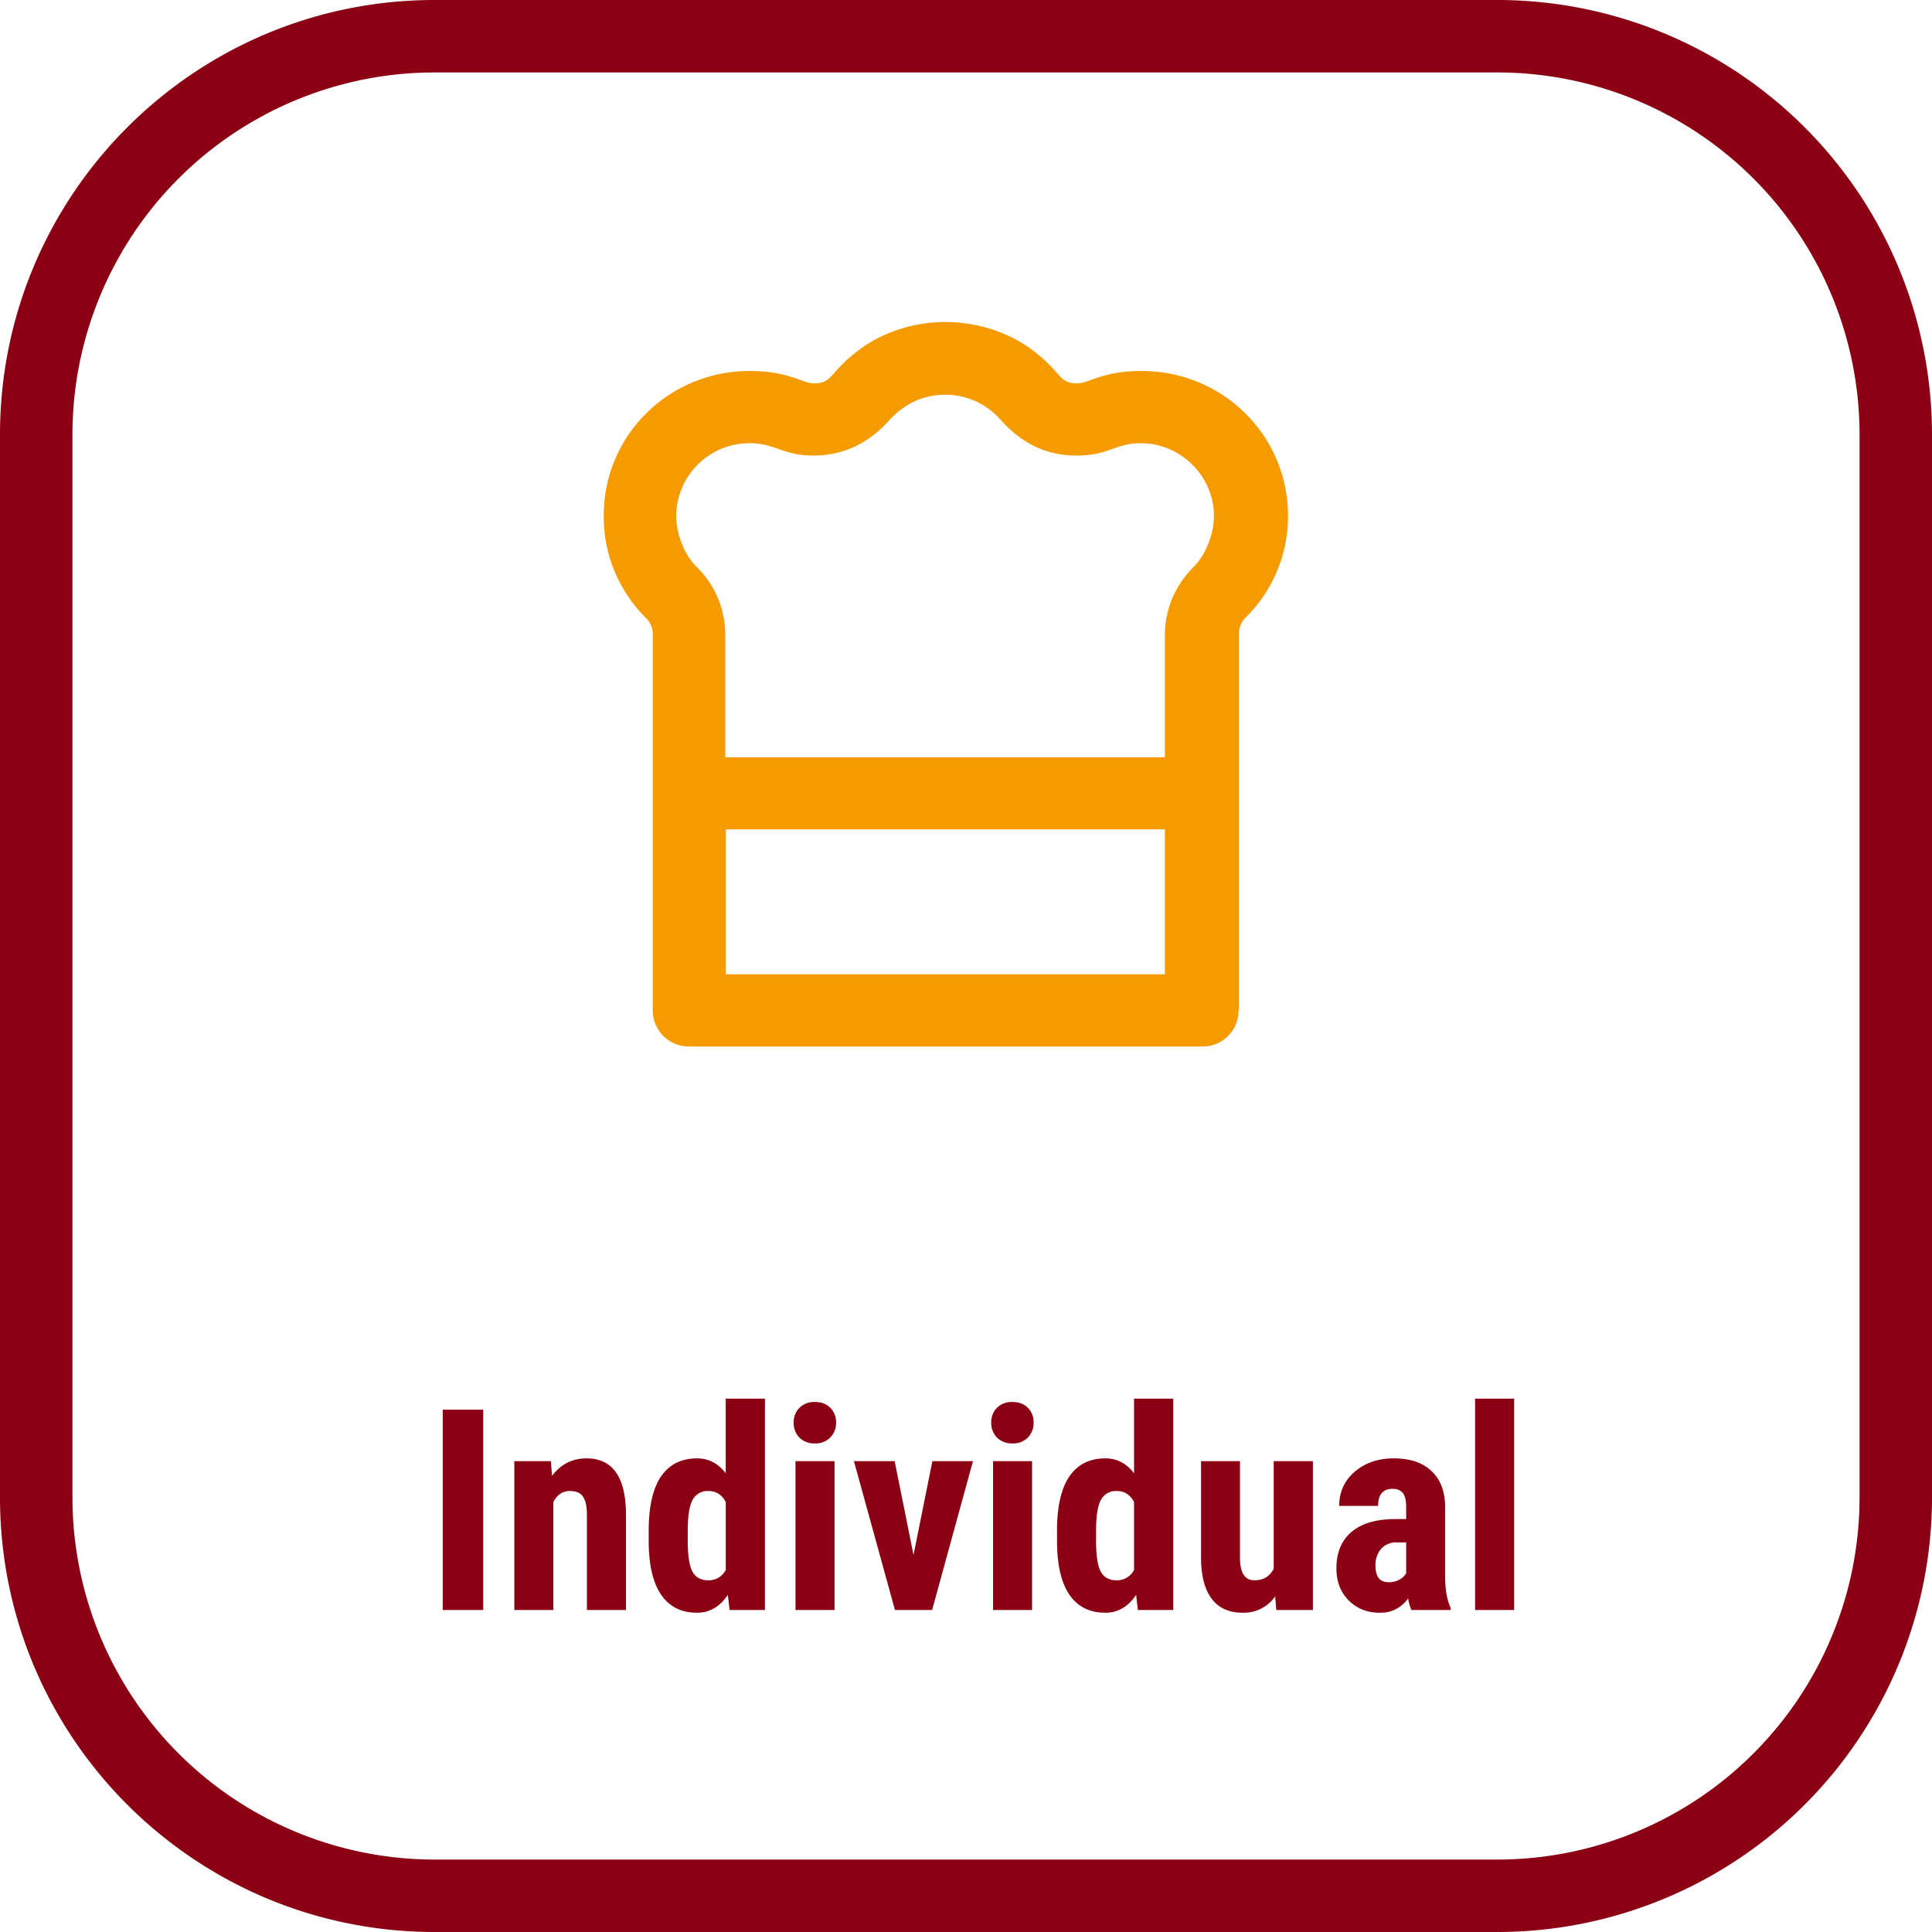
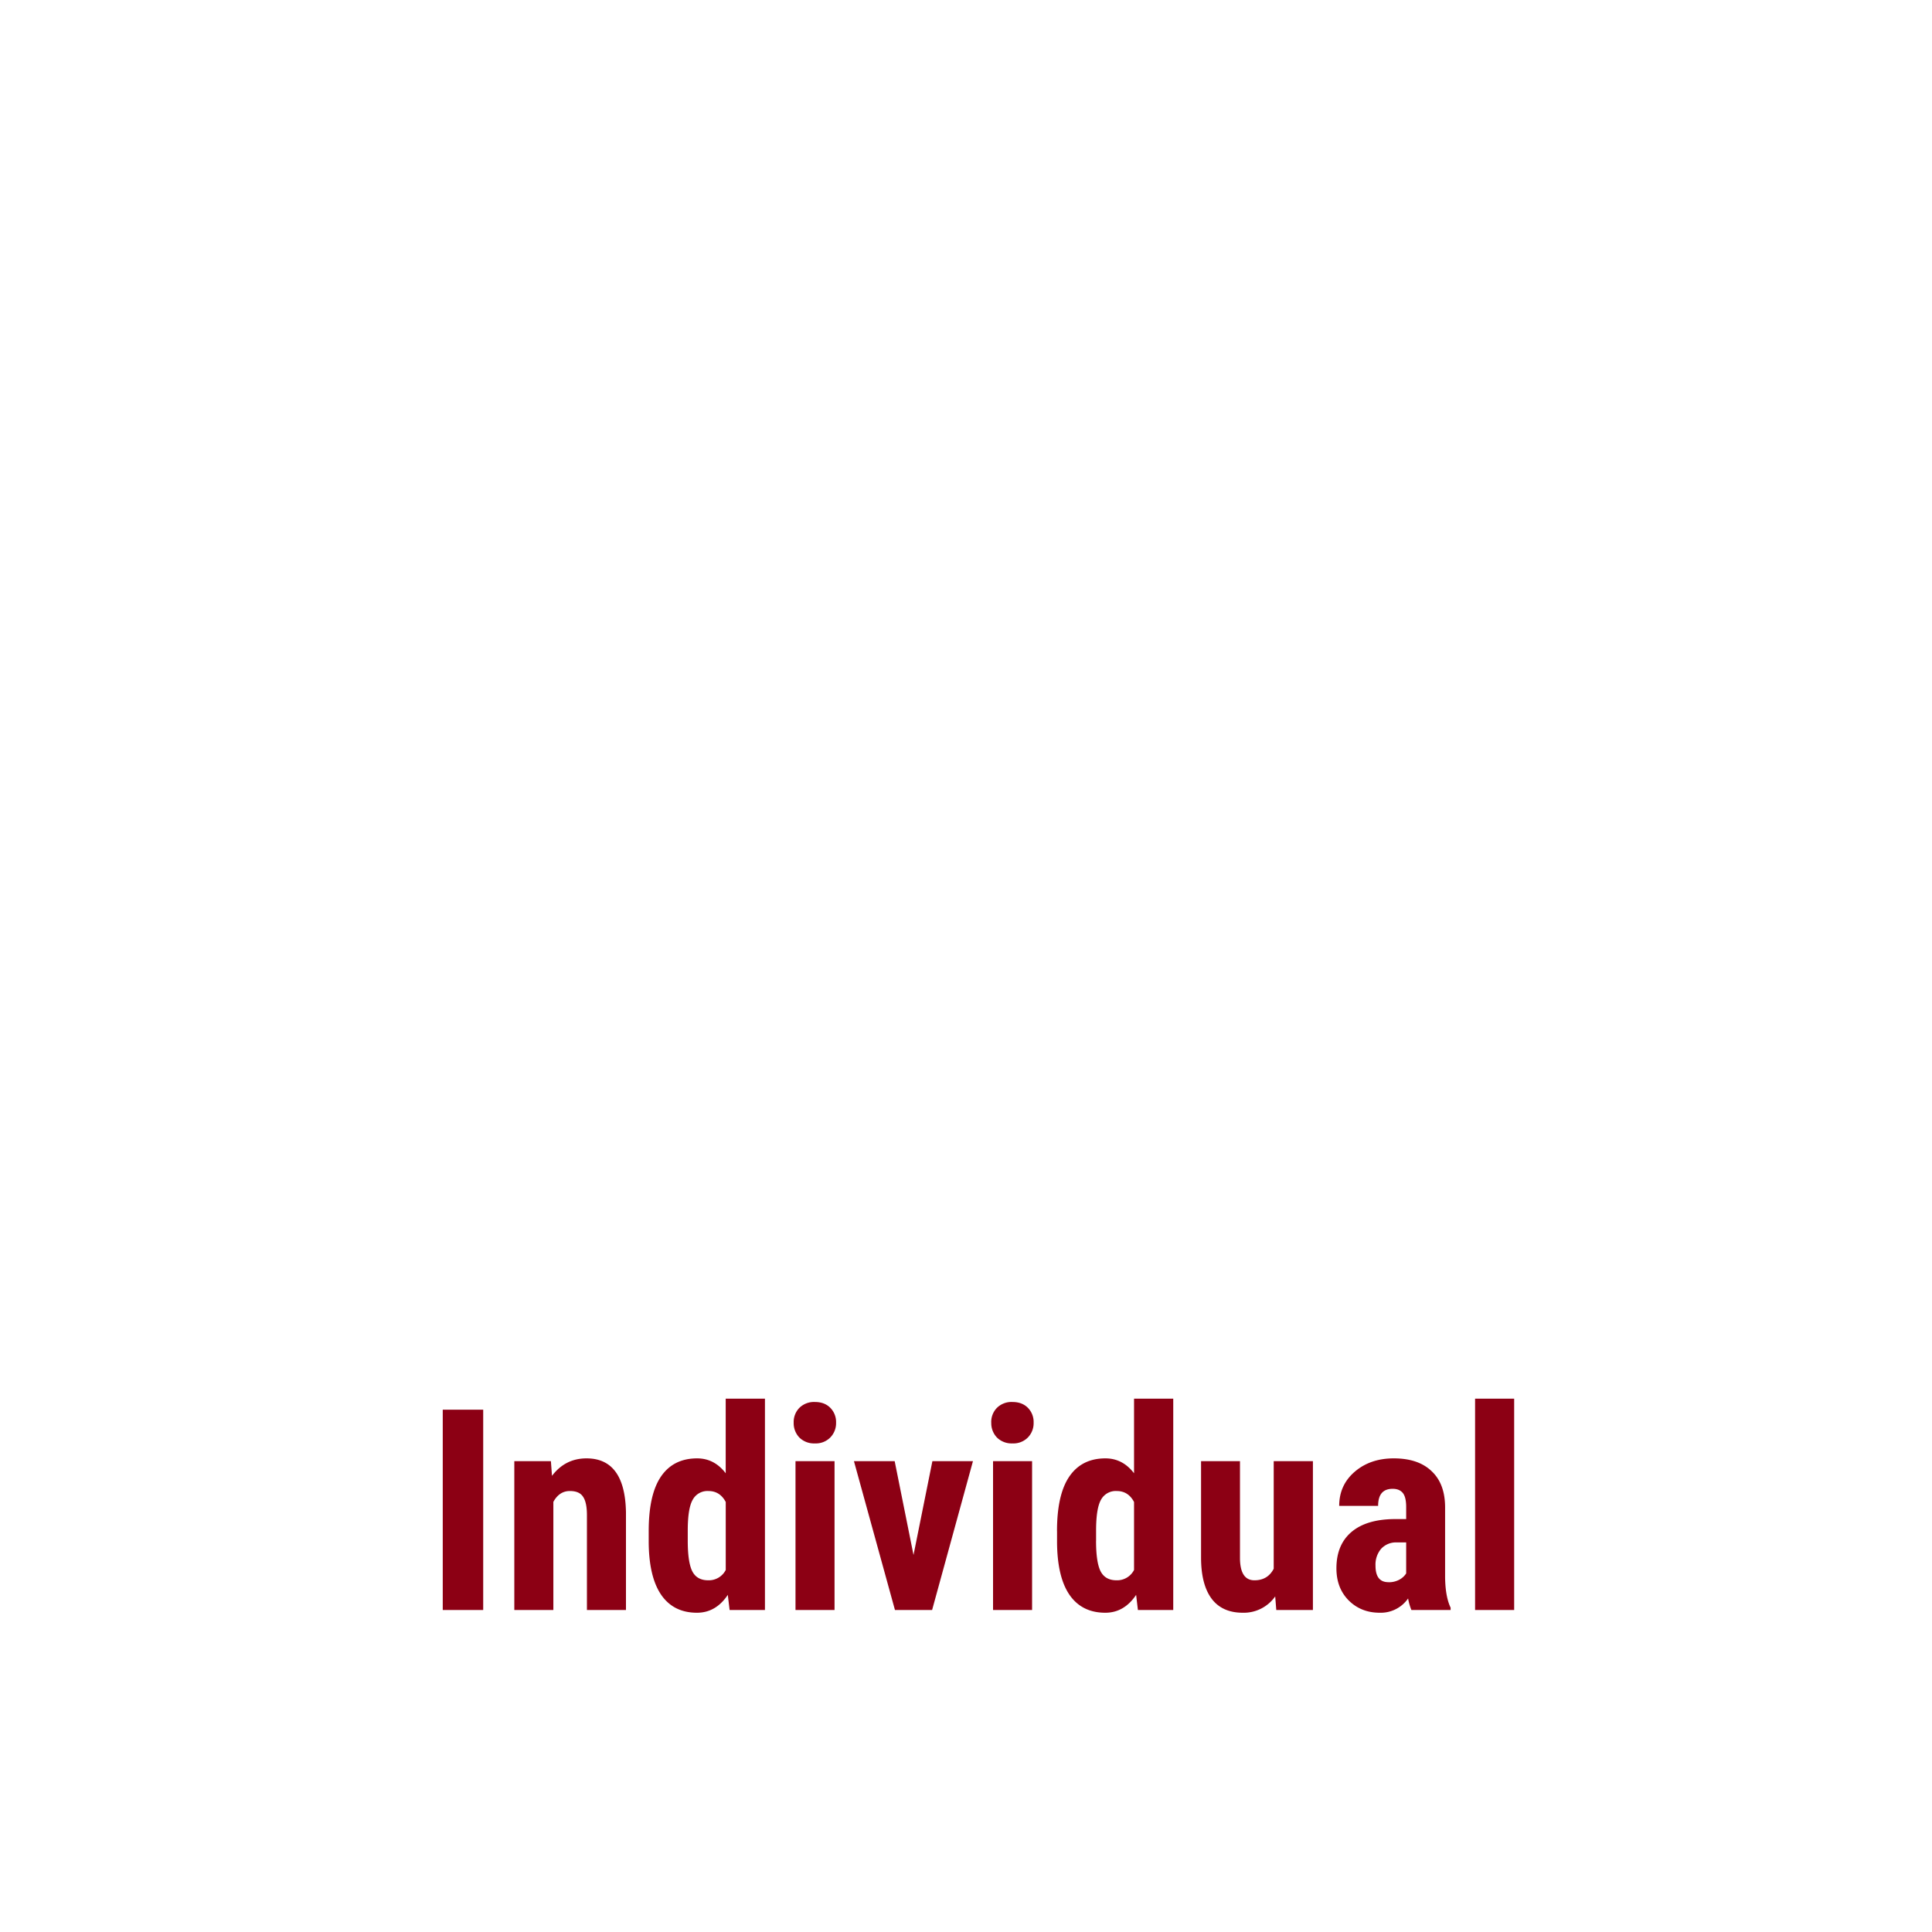
<svg xmlns="http://www.w3.org/2000/svg" width="48" height="48" fill="none" viewBox="0 0 48 48">
-   <path fill="#8C0014" d="M37.2 1.8a9 9 0 0 1 9 9v26.4a9 9 0 0 1-9 9H10.8a9 9 0 0 1-9-9V10.8a9 9 0 0 1 9-9h26.4Zm0-1.8H10.8C4.835 0 0 4.835 0 10.8v26.4C0 43.165 4.835 48 10.8 48h26.4A10.8 10.8 0 0 0 48 37.2V10.8A10.8 10.8 0 0 0 37.2 0Z" />
  <path fill="#8C0014" d="M12.005 40H11v-4.977h1.005V40ZM13.687 36.302l.027.365c.219-.289.505-.434.858-.434.636 0 .963.446.98 1.337V40h-.97v-2.358c0-.21-.032-.362-.096-.455-.061-.096-.17-.143-.328-.143-.175 0-.312.09-.41.27V40h-.97v-3.698h.909ZM16.117 38.038c0-.606.102-1.058.307-1.357.205-.298.504-.448.896-.448.285 0 .522.123.71.37V34.75h.975V40h-.878l-.045-.376c-.198.296-.453.444-.766.444-.387 0-.683-.148-.888-.444-.203-.296-.307-.731-.311-1.306v-.28Zm.97.243c0 .364.04.62.117.765.077.144.208.216.393.216a.472.472 0 0 0 .434-.257v-1.688c-.096-.182-.24-.273-.43-.273a.416.416 0 0 0-.39.215c-.083.143-.124.399-.124.765v.257ZM20.734 40h-.97v-3.698h.97V40Zm-1.015-4.655a.5.5 0 0 1 .144-.37.517.517 0 0 1 .383-.143c.16 0 .287.048.382.144a.5.5 0 0 1 .144.369.507.507 0 0 1-.144.369.504.504 0 0 1-.382.147.515.515 0 0 1-.387-.147.514.514 0 0 1-.14-.37ZM22.696 38.633l.469-2.331h1.008L23.158 40h-.923l-1.019-3.698h1.012l.468 2.33ZM25.643 40h-.971v-3.698h.97V40Zm-1.016-4.655a.5.5 0 0 1 .144-.37.517.517 0 0 1 .383-.143c.16 0 .287.048.383.144a.5.5 0 0 1 .143.369.507.507 0 0 1-.143.369.504.504 0 0 1-.383.147.515.515 0 0 1-.386-.147.514.514 0 0 1-.14-.37ZM26.261 38.038c0-.606.103-1.058.308-1.357.205-.298.503-.448.895-.448.285 0 .522.123.711.37V34.75h.974V40h-.878l-.044-.376c-.199.296-.454.444-.766.444-.387 0-.684-.148-.889-.444-.203-.296-.306-.731-.31-1.306v-.28Zm.97.243c0 .364.04.62.117.765.078.144.209.216.393.216a.472.472 0 0 0 .434-.257v-1.688c-.095-.182-.239-.273-.43-.273a.416.416 0 0 0-.39.215c-.082.143-.123.399-.123.765v.257ZM31.682 39.662a.953.953 0 0 1-.806.406c-.34 0-.598-.116-.773-.348-.175-.235-.263-.576-.263-1.022v-2.396h.967v2.42c.005.36.124.54.359.54.221 0 .38-.096.479-.287v-2.673h.974V40h-.91l-.027-.338ZM35.066 40a1.353 1.353 0 0 1-.082-.287.827.827 0 0 1-.704.355c-.31 0-.568-.102-.773-.307-.203-.205-.304-.47-.304-.797 0-.387.123-.687.37-.899.248-.212.604-.32 1.07-.324h.293v-.298c0-.166-.028-.283-.085-.352-.057-.068-.14-.102-.25-.102-.242 0-.362.141-.362.424h-.967c0-.342.127-.624.382-.845.258-.223.582-.335.974-.335.406 0 .72.106.94.318.224.21.335.51.335.903v1.74c.005.318.05.568.137.748V40h-.974Zm-.57-.69a.54.54 0 0 0 .273-.065.459.459 0 0 0 .167-.154v-.77h-.232a.502.502 0 0 0-.39.158.608.608 0 0 0-.14.42c0 .274.107.41.321.41ZM37.62 40h-.972v-5.25h.971V40Z" />
-   <path fill="#F59B00" d="M30.77 25.103a.888.888 0 0 1-.908.897H17.125a.896.896 0 0 1-.907-.897v-9.327a.566.566 0 0 0-.168-.422A3.528 3.528 0 0 1 15 12.83c-.013-1.999 1.607-3.613 3.628-3.613.972 0 1.309.308 1.594.308.48 0 .376-.282 1.14-.846.57-.423 1.335-.679 2.125-.679s1.568.256 2.138.679c.765.564.66.846 1.14.846.285 0 .622-.308 1.594-.308 2.021 0 3.641 1.601 3.641 3.6a3.528 3.528 0 0 1-1.05 2.524.566.566 0 0 0-.168.423v9.326l-.013.013Zm-1.828-6.29v-3.036c0-.641.26-1.243.713-1.692.285-.281.505-.794.505-1.268 0-.986-.83-1.806-1.814-1.806-.648 0-.79.307-1.594.307-.803 0-1.386-.333-1.878-.871a1.815 1.815 0 0 0-1.4-.64c-.376 0-.907.115-1.386.64-.48.538-1.102.871-1.88.871-.776 0-.932-.307-1.593-.307a1.82 1.82 0 0 0-1.814 1.806c0 .474.22.987.506 1.268a2.35 2.35 0 0 1 .712 1.691v3.037h10.923Zm-10.91 5.393h10.91v-3.6h-10.91v3.6Z" />
</svg>